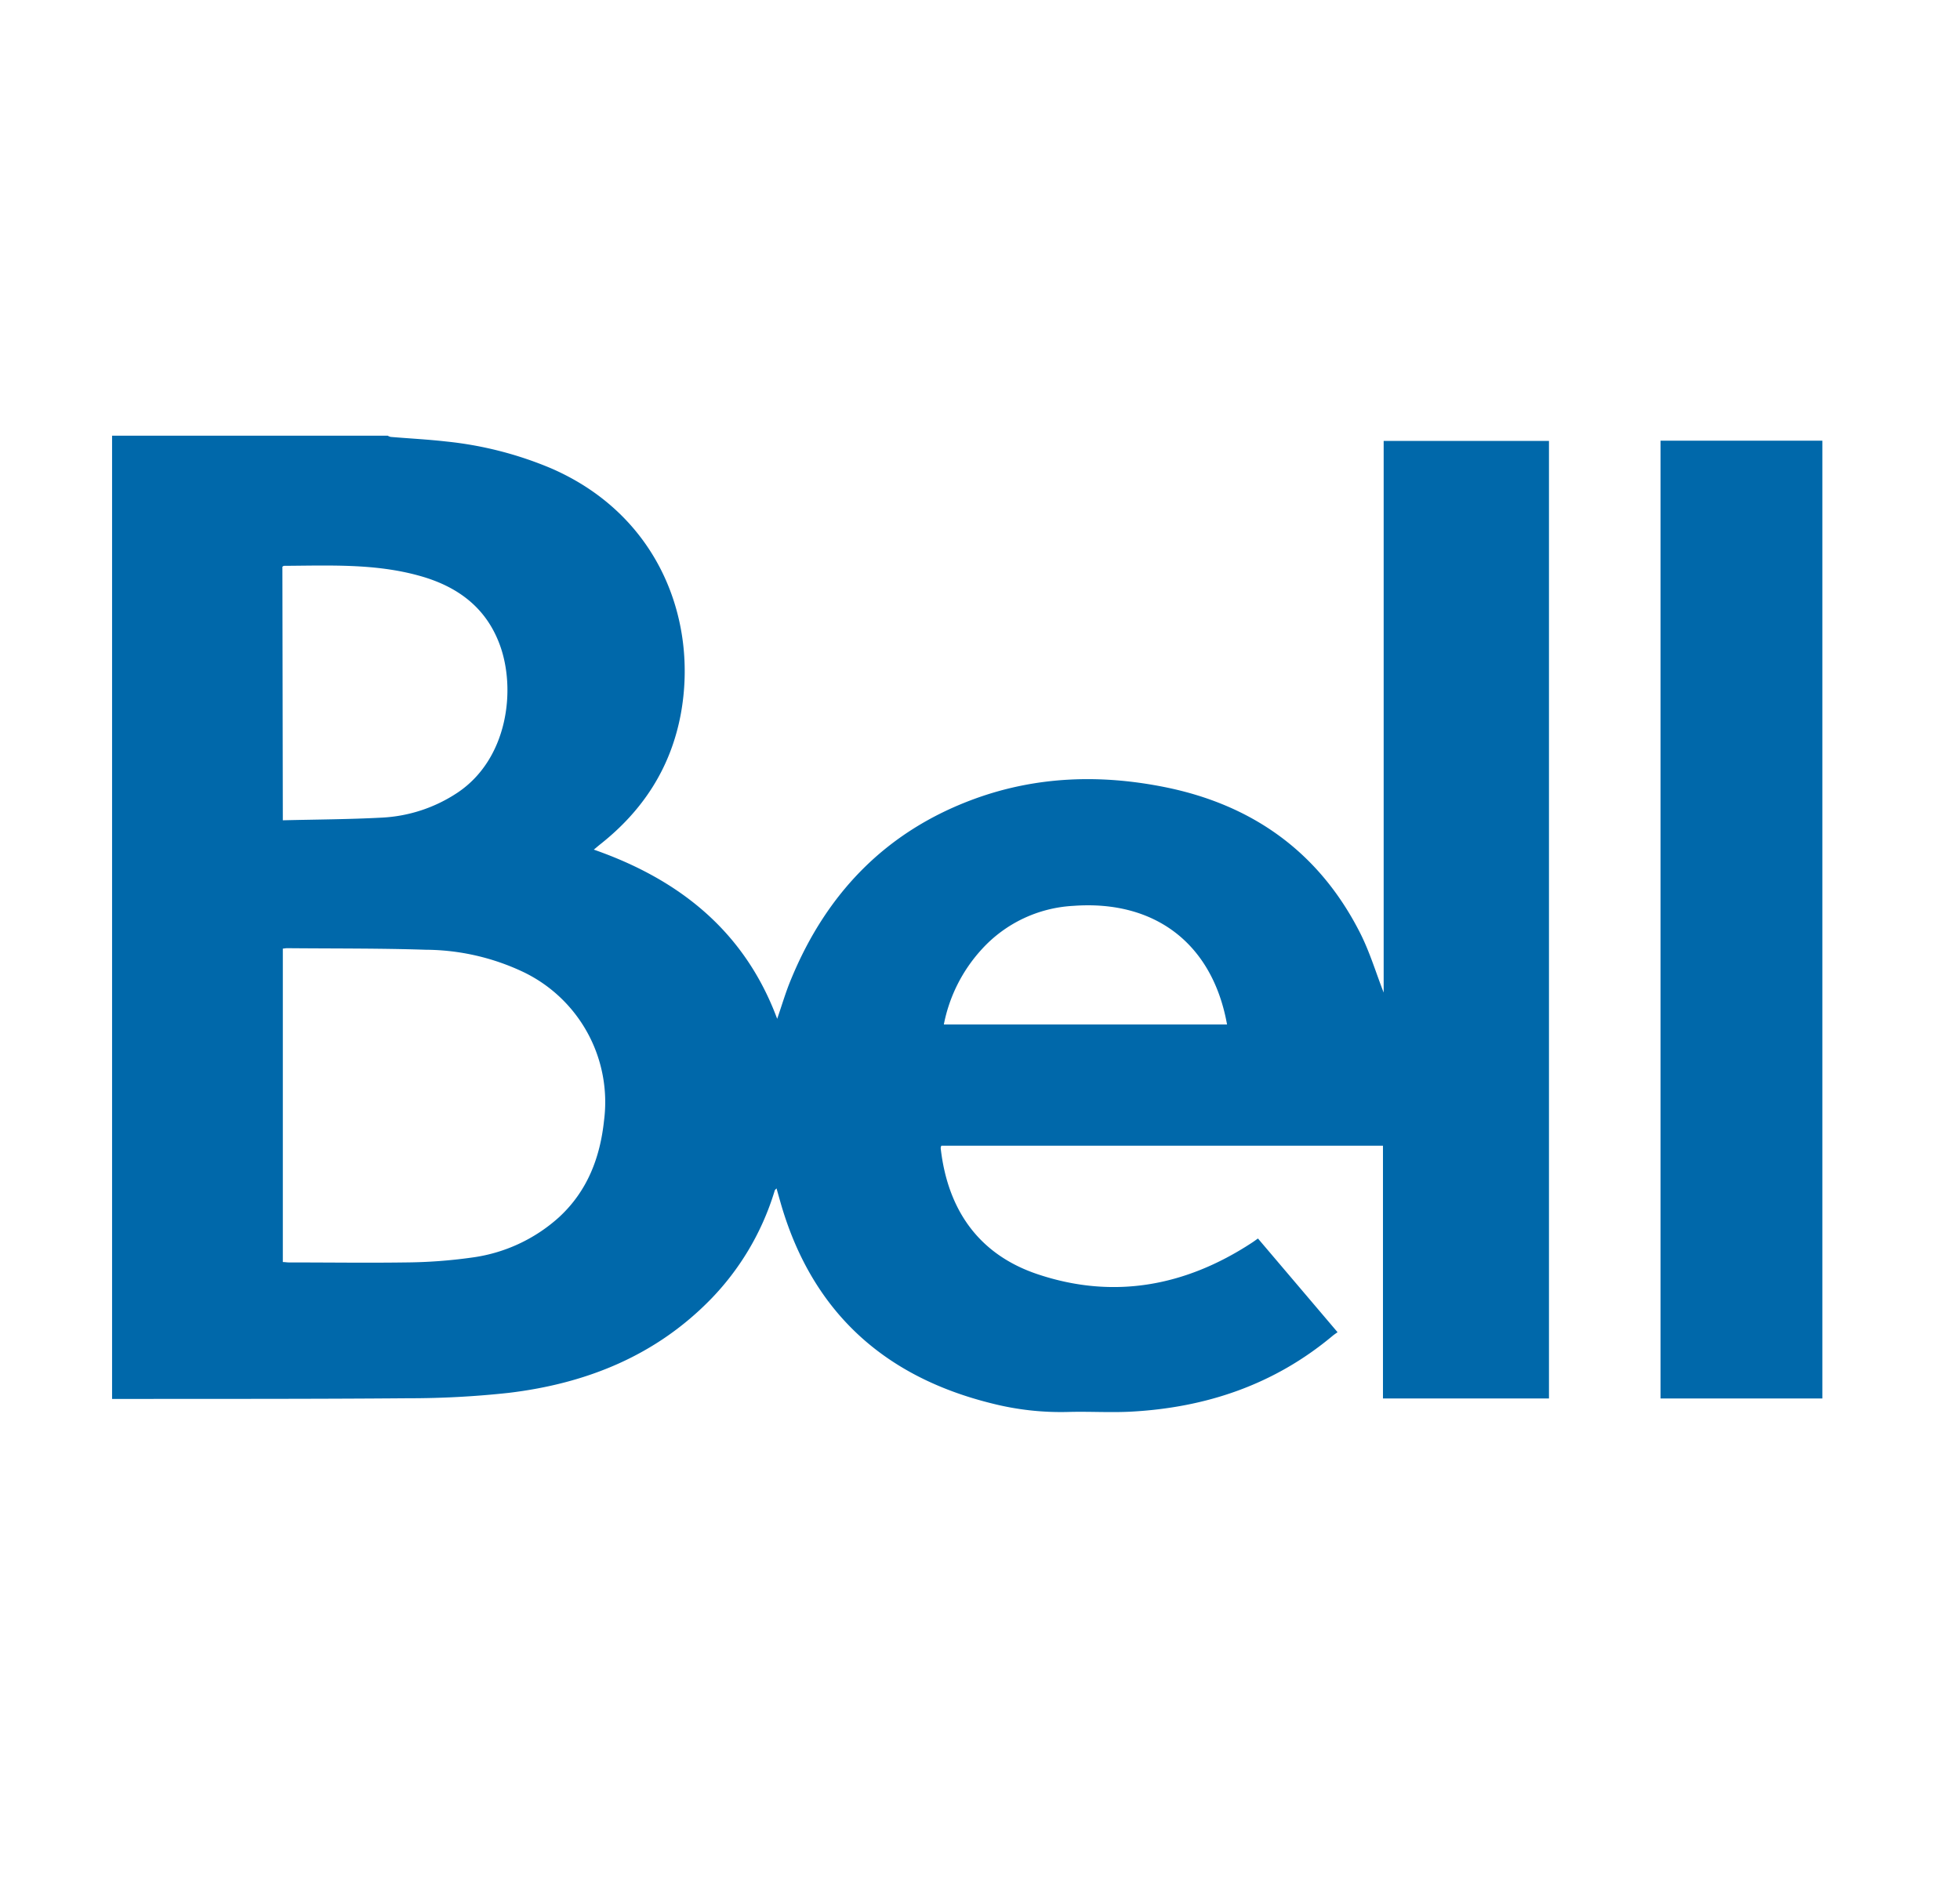
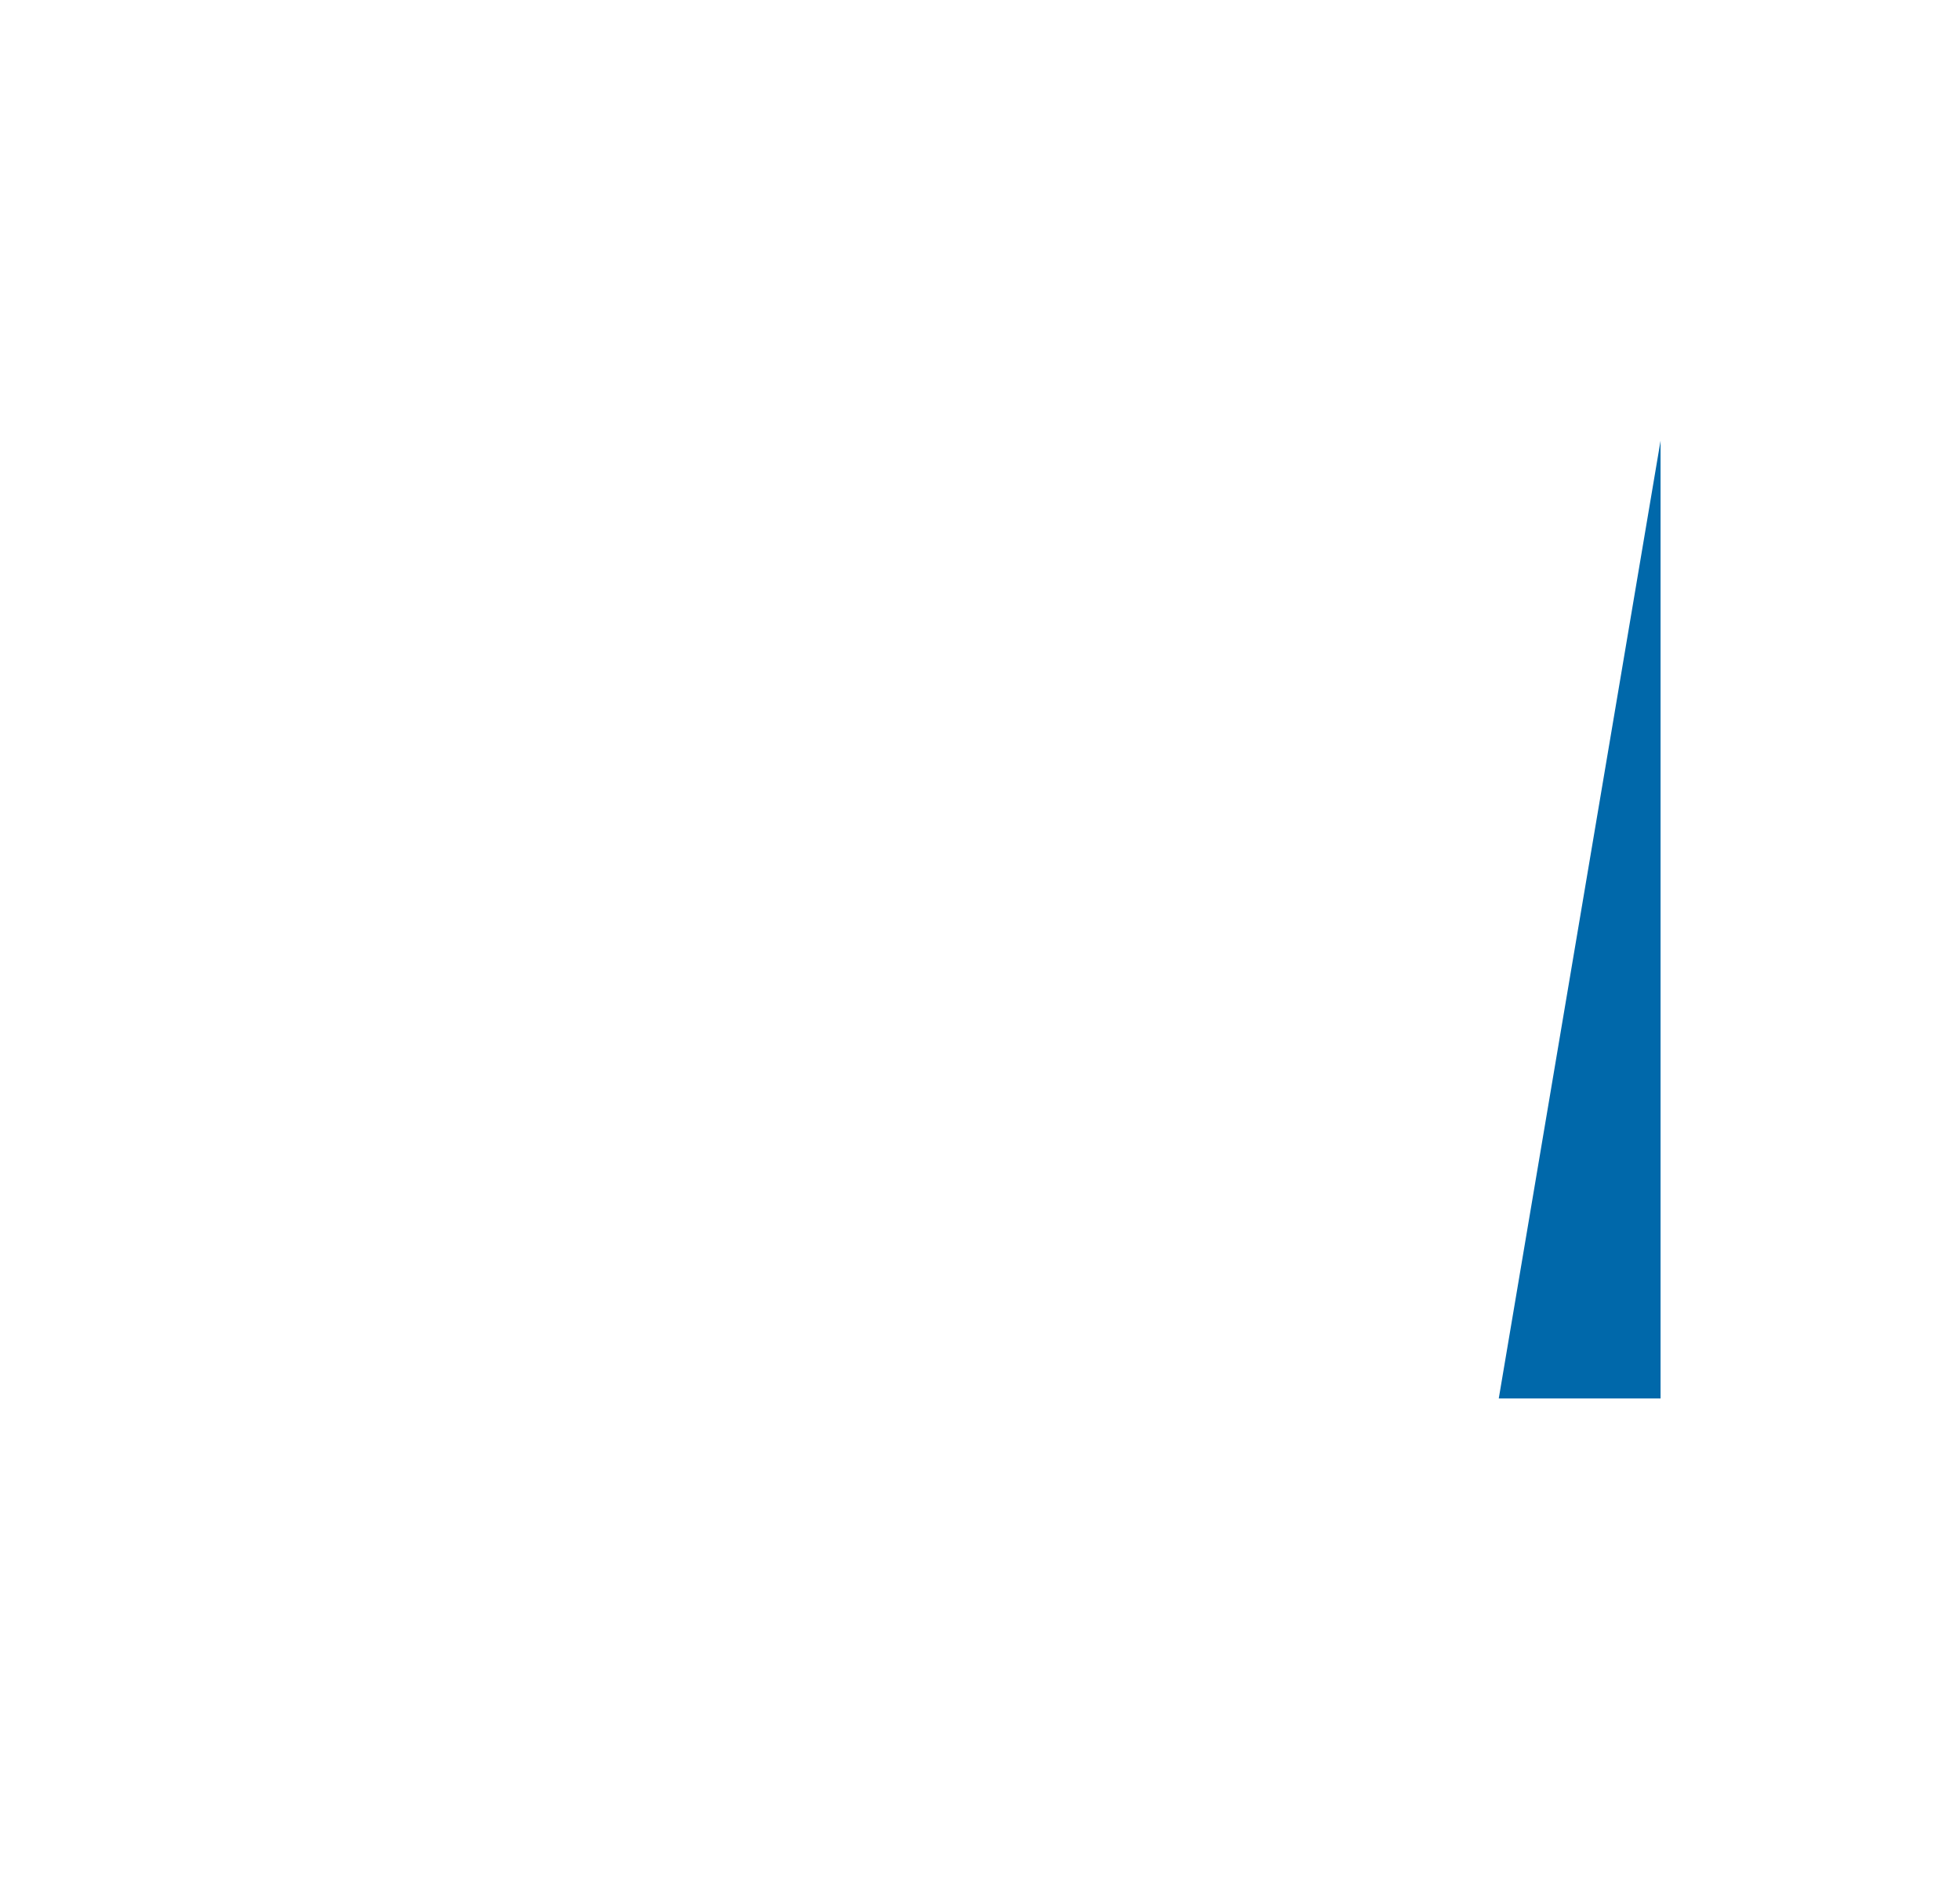
<svg xmlns="http://www.w3.org/2000/svg" id="Layer_1" data-name="Layer 1" viewBox="0 0 363.41 348.23">
  <defs>
    <style>.cls-1{fill:#0068aa;}</style>
  </defs>
  <g id="XHlAg0">
-     <path class="cls-1" d="M20.78,259.45V80.8H71.89a1.7,1.7,0,0,0,.56.23c3.42.29,6.86.46,10.28.85a67.69,67.69,0,0,1,19.51,5c19.92,8.68,27.17,28.12,24,45.49-1.85,10-7,17.93-14.93,24.2-.38.3-.75.63-1.21,1,16,5.59,28,15.24,34,31.38.86-2.47,1.59-5,2.58-7.35,6.59-16,17.66-27.46,34-33.44,11.47-4.19,23.3-4.58,35.2-2.2,16.32,3.26,28.68,12.07,36.27,27,1.84,3.61,3,7.55,4.4,11.12V81.77h30.65V259.36H256.42V212.48H174.54a1.47,1.47,0,0,0-.11.31.82.82,0,0,0,0,.27c1.32,11.37,7.07,19.62,18,23.27,14,4.68,27.31,2.24,39.62-5.81.39-.25.77-.53,1.19-.83L248,247.07c-.33.24-.62.43-.89.65-10.86,9.1-23.55,13.36-37.54,14.09-3.83.19-7.68-.06-11.51.05a51.88,51.88,0,0,1-14.15-1.58c-20.24-5-33.56-17.28-39.26-37.51-.22-.76-.43-1.52-.67-2.37-.2.21-.28.26-.31.34-.11.33-.21.67-.32,1a49.33,49.33,0,0,1-11.36,19c-10.3,10.67-23.25,15.85-37.68,17.58a170.13,170.13,0,0,1-18.62,1C57.41,259.47,39.09,259.42,20.78,259.45Zm31.66-83.52v58.13c.42,0,.76.07,1.11.07,7.24,0,14.48.1,21.71,0a92.59,92.59,0,0,0,12.12-.89,30,30,0,0,0,16.32-7.54c5.21-4.83,7.57-11,8.3-17.92A26.75,26.75,0,0,0,97.1,180.3a42.78,42.78,0,0,0-18.16-4.16c-8.55-.28-17.12-.21-25.68-.29C53,175.85,52.76,175.9,52.44,175.93Zm0-23.8c6.2-.15,12.24-.17,18.27-.49A27.79,27.79,0,0,0,84.84,147c9.33-6.24,10.9-19.17,7.8-27.49-2.6-7-8-10.85-15-12.76-8.18-2.26-16.59-1.86-25-1.81-.07,0-.14.08-.28.16ZM175,190h52.51C224.84,175.1,214.24,166.87,199,168a24.71,24.71,0,0,0-16.92,8A28.76,28.76,0,0,0,175,190Z" />
-     <path class="cls-1" d="M307.89,81.73h30V259.36h-30Z" />
+     <path class="cls-1" d="M307.89,81.73V259.36h-30Z" />
  </g>
</svg>